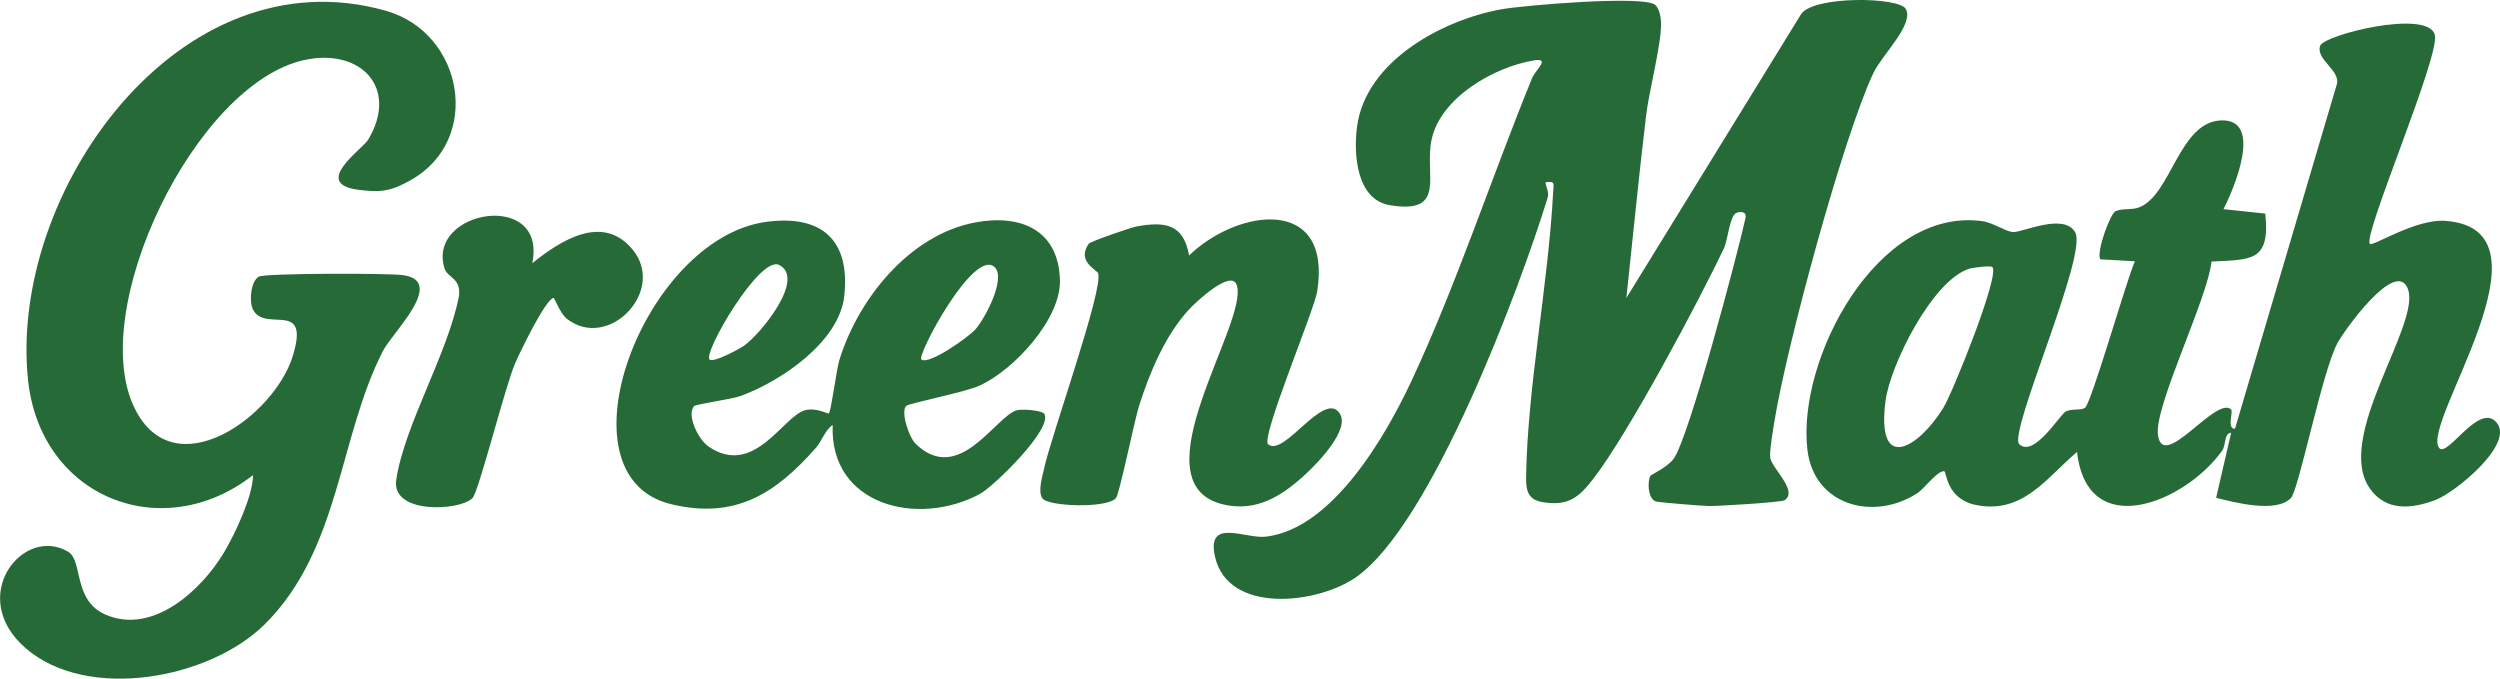
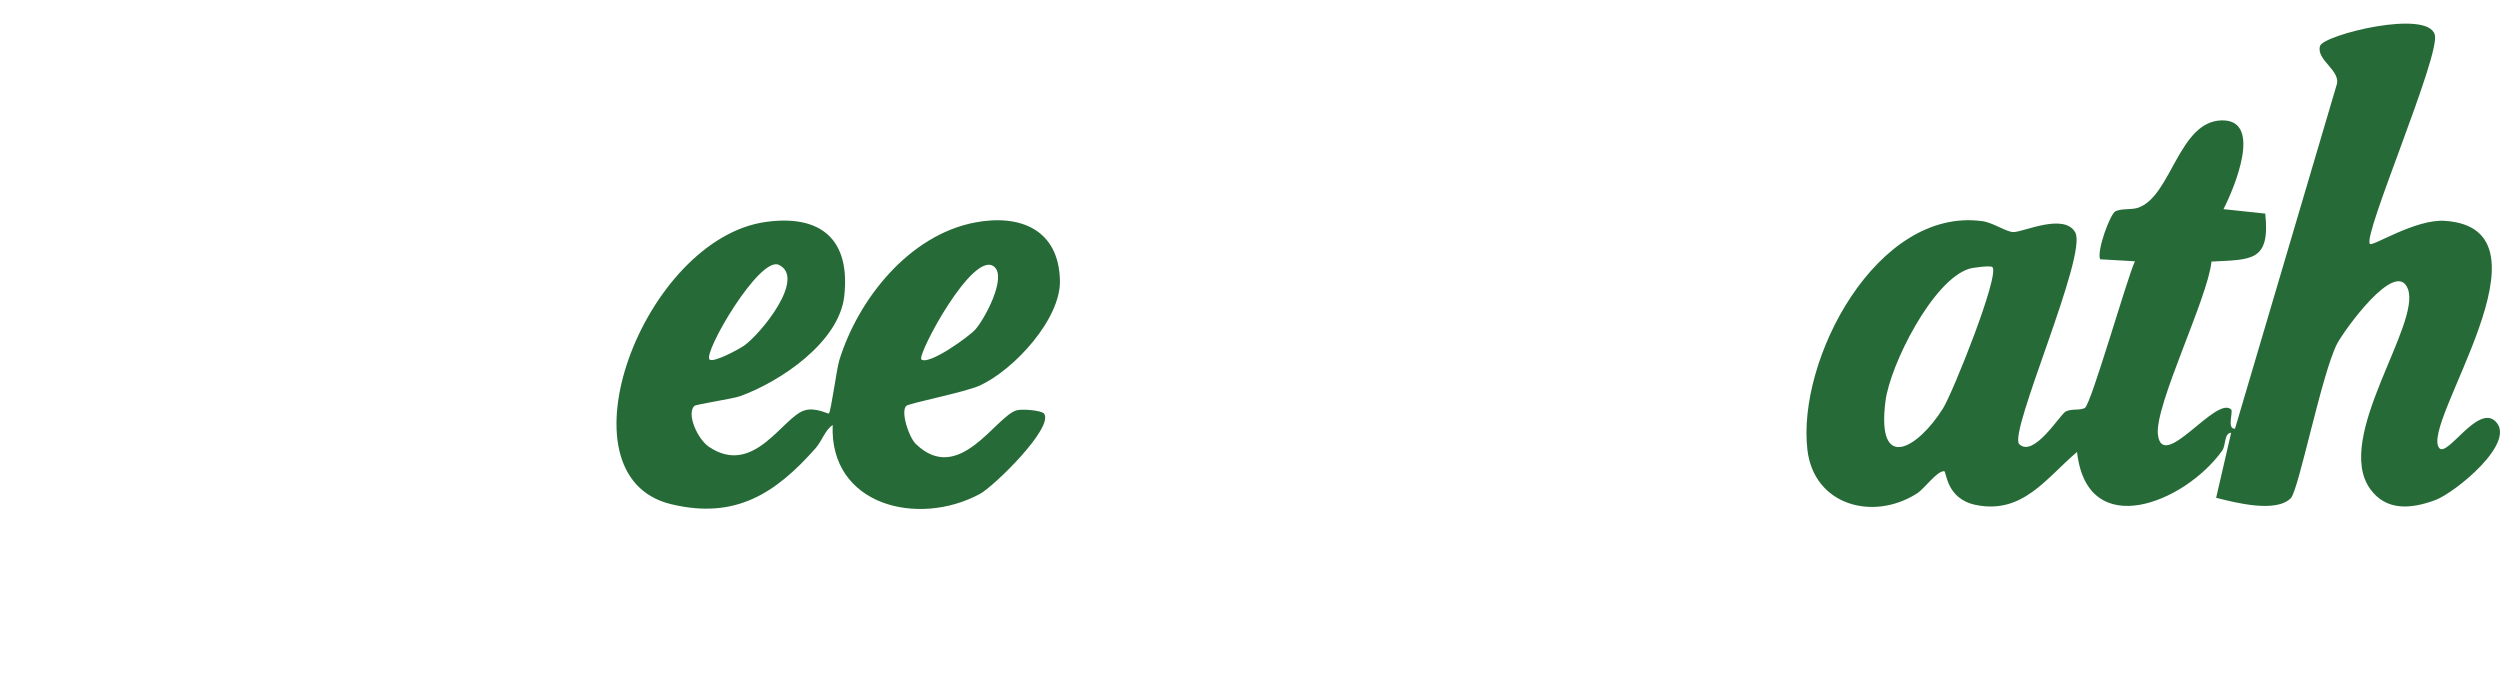
<svg xmlns="http://www.w3.org/2000/svg" id="Layer_1" data-name="Layer 1" viewBox="0 0 1002.9 272.25">
  <defs>
    <style>
      .cls-1 {
        fill: #266b37;
      }
    </style>
  </defs>
  <g>
    <path class="cls-1" d="M278.52,162.84c-3.19,3.28,1.34,13.33,5.86,16.39,18.14,12.23,29.62-12.07,38.44-14.62,4.54-1.31,9.29,1.55,9.68,1.26.88-.64,3.07-17.71,4.19-21.34,7.6-24.65,28.09-50.27,54.45-55.28,18.34-3.48,33.63,3,34.07,23.28.33,15.38-18.18,35.65-32.07,42.09-6,2.78-28.56,7.12-29.63,8.23-2.24,2.32,1.04,12.5,3.89,15.26,17.3,16.71,32-11.08,40.41-13.5,2.29-.66,10.24.03,11.1,1.39,3.67,5.84-20.24,29.15-25.85,32.17-24.89,13.38-60.33,4.56-59.02-27.66-3.04,1.93-4.24,6.34-6.88,9.32-15.92,17.98-32.09,28.73-58.05,22.4-46.78-11.42-10.92-106.59,38.31-113.23,22.02-2.97,33.76,7.14,31.27,29.74-2.04,18.55-25.65,34.35-41.73,40.17-3.09,1.12-17.79,3.27-18.45,3.95ZM284.63,144.21c1.54,1.47,11.88-4.17,13.8-5.5,6.58-4.56,25.07-27.1,14.05-32.45-7.78-3.78-30.55,35.38-27.85,37.96ZM398.97,107.12c-8.36-7.67-31.29,35.53-29.35,37.08,3.01,2.4,19.03-9.09,21.64-12.02,3.85-4.32,12.52-20.64,7.71-25.06Z" />
-     <path class="cls-1" d="M508.72,178.2c6.27,5.48,22.34-21.69,28.67-12.44,4.37,6.39-8.55,19.7-13.21,24.06-9.6,8.99-20.26,15.97-34.06,12.39-34.44-8.94,11.09-73.15,6.01-87.87-2.23-6.47-16.26,6.7-19.11,9.77-9.58,10.34-15.83,25.38-20.06,38.66-1.93,6.04-7.86,35.46-9.3,37.07-3.76,4.22-27.13,3.32-29.46.12-1.99-2.72-.03-8.76.64-11.95,2.67-12.63,23.86-71.88,21.7-78.36-.49-1.46-8.78-4.71-3.77-11.9.59-.84,16.92-6.52,19.31-6.94,11.47-2.02,18.68-.91,20.94,11.66,19.6-18.89,57.37-24.04,51.41,14.32-1.21,7.79-22.73,58.77-19.71,61.41Z" />
  </g>
  <path class="cls-1" d="M950.72,97.84c1.1,1.16,18.25-10.04,30.08-9.25,47.21,3.16-10.26,81.76-2.26,91.16,3.23,3.79,15.33-17.43,22.43-10.83,9.02,8.38-16.09,28.73-24.01,31.68-9.48,3.53-19.75,4.64-26.25-4.61-14.49-20.62,20.69-65.9,15.22-80.13-4.8-12.47-25.88,17.14-28.42,22.11-6.15,12.04-15.36,58.63-18.51,61.85-5.97,6.1-22.44,1.77-29.98-.12l6.03-26.12c-2.95.28-1.99,4.94-3.61,7.21-14.89,20.86-54.17,36.93-58.21.51-12.36,10.47-21.77,25.08-40.58,21.27-12.05-2.44-11.75-13.57-12.74-13.56-3.1.03-7.71,6.94-11.05,9.04-17.64,11.11-41.15,4.58-43.79-17.52-4.32-36.2,27.84-97.59,70.18-91.81,4.41.6,9.6,4.4,12.51,4.37,4.08-.03,20.22-7.74,24.73.1,5.17,8.97-27.04,80.65-22.43,85.01,5.84,5.52,16.27-11.82,18.59-13.1s6.01-.32,7.76-1.51c2.57-1.75,16.79-51.76,20.04-58.78l-13.94-.79c-1.54-3.19,4.07-18.4,6.15-19.29,2.99-1.28,6.42-.39,9.38-1.51,13.05-4.91,16.07-34.6,33.24-34.93,16.62-.32,5.01,27.22.69,35.61l16.77,1.79c2.02,19.31-5.51,18.4-21.58,19.24-1.49,14.78-22.89,57.79-21.49,69.41,1.85,15.36,23.38-15.84,29.39-10.06.89.86-1.84,7.83,1.53,7.72l40.75-137.84c2.01-5.81-8.36-10.09-6.63-15.72,1.36-4.47,43.25-14.9,46.04-4.49,2.26,8.41-29.06,80.69-26.04,83.87ZM799.26,107.13c-.67-.65-7.5.13-9.34.7-14.64,4.58-31.66,38.56-33.53,53.01-3.76,29.15,13.11,18.93,23.07,2.99,3.9-6.24,22.92-53.65,19.8-56.69Z" />
-   <path class="cls-1" d="M164.75,72.27c-7.64,4.28-11.81,5.17-21.45,3.79-18.13-2.59,2.14-16.24,4.42-20.06,12.33-20.65-2.88-36.9-25.72-31.9-43.67,9.56-87.45,100.34-67.96,139.74,15.92,32.19,55.82,3.17,63.32-20.74,7.35-23.43-11.05-9.3-15.89-18.95-1.63-3.24-.86-11.35,2.33-13.17,2.52-1.43,51.98-1.43,57.88-.61,17.42,2.43-4.27,23.03-8.03,30.36-17.8,34.68-17.14,79.48-47.3,109.56-22.22,22.16-71.23,31.16-95.99,9.8-24.01-20.72-1.06-49.62,17.06-38.7,5.88,3.55,1.77,19.53,14.97,25.2,18.99,8.16,38.39-9.87,47.38-24.82,4.51-7.5,11.73-22.97,11.74-31.19-36.44,28.44-85.25,9-90.25-38.04C3.25,77.34,71.74-19.2,154.82,4.33c31.21,8.84,38.81,51.78,9.92,67.94Z" />
-   <path class="cls-1" d="M213.54,105.58c11.3-9.06,28.19-20.06,40.23-5.47,13.65,16.55-9.67,40.71-26.3,27.84-2.88-2.23-4.95-8.55-5.44-8.45-3.25.65-13.52,21.91-15.41,26.32-4.05,9.44-14.55,51.41-17.08,54.01-5.01,5.14-32.7,6.63-30.58-7.37,3.37-22.24,20.83-50.74,25.2-73.9.73-7.16-4.64-7-5.86-10.97-7.18-23.41,41.27-31.58,35.23-2.01Z" />
-   <path class="cls-1" d="M652.46,119.48L722.53,5.67c5.01-7.42,39.16-6.95,41.98-2.11,3.53,6.07-9.58,18.53-12.97,25.71-12.23,25.91-34.97,110.22-39.68,139.59-.57,3.56-1.99,11.55-1.74,14.57.35,4.22,11.47,13.51,5.76,17.26-1.27.83-26.46,2.36-30.27,2.31-2.7-.03-20.26-1.46-21.36-1.82-3.18-1.05-3.45-7.92-2.19-10.28.27-.51,6.76-3.36,9.34-6.86,6.08-8.23,25.56-81.81,28.79-96.42.67-3.03-2.21-2.83-3.7-2.16-2.57,1.16-3.49,11.09-4.77,13.81-10.25,21.74-38.67,74.88-52.52,92.76-5.8,7.49-9.97,11.02-20.08,9.46-5.89-.91-7-4.21-6.91-10.04.53-36.31,8.94-77.43,10.86-114.49.17-3.22.91-4.44-3.08-3.82.22,2.12,1.56,3.94.86,6.21-11.33,36.78-46.53,130.8-76.7,152.09-15.53,10.96-51.41,15.05-56.71-8-3.66-15.93,12.05-7.2,20.33-8.15,26.81-3.09,48.21-40.61,58.38-62.3,18.03-38.5,32.24-81.94,48.43-121.57,1.44-3.53,7.75-8.34.59-7.15-15.82,2.63-37.3,14.88-40.88,31.77-2.98,14.07,6.36,30.14-16.82,26.26-13.42-2.25-14.5-20.8-13.09-31.45,3.49-26.36,34.28-42.88,57.96-47.13,8.83-1.59,57.37-5.7,61.71-1.73,1.53,1.4,2.24,4.82,2.3,6.95.26,8.55-4.77,27.2-5.99,37.35-2.92,24.36-5.3,48.81-7.92,73.19Z" />
</svg>